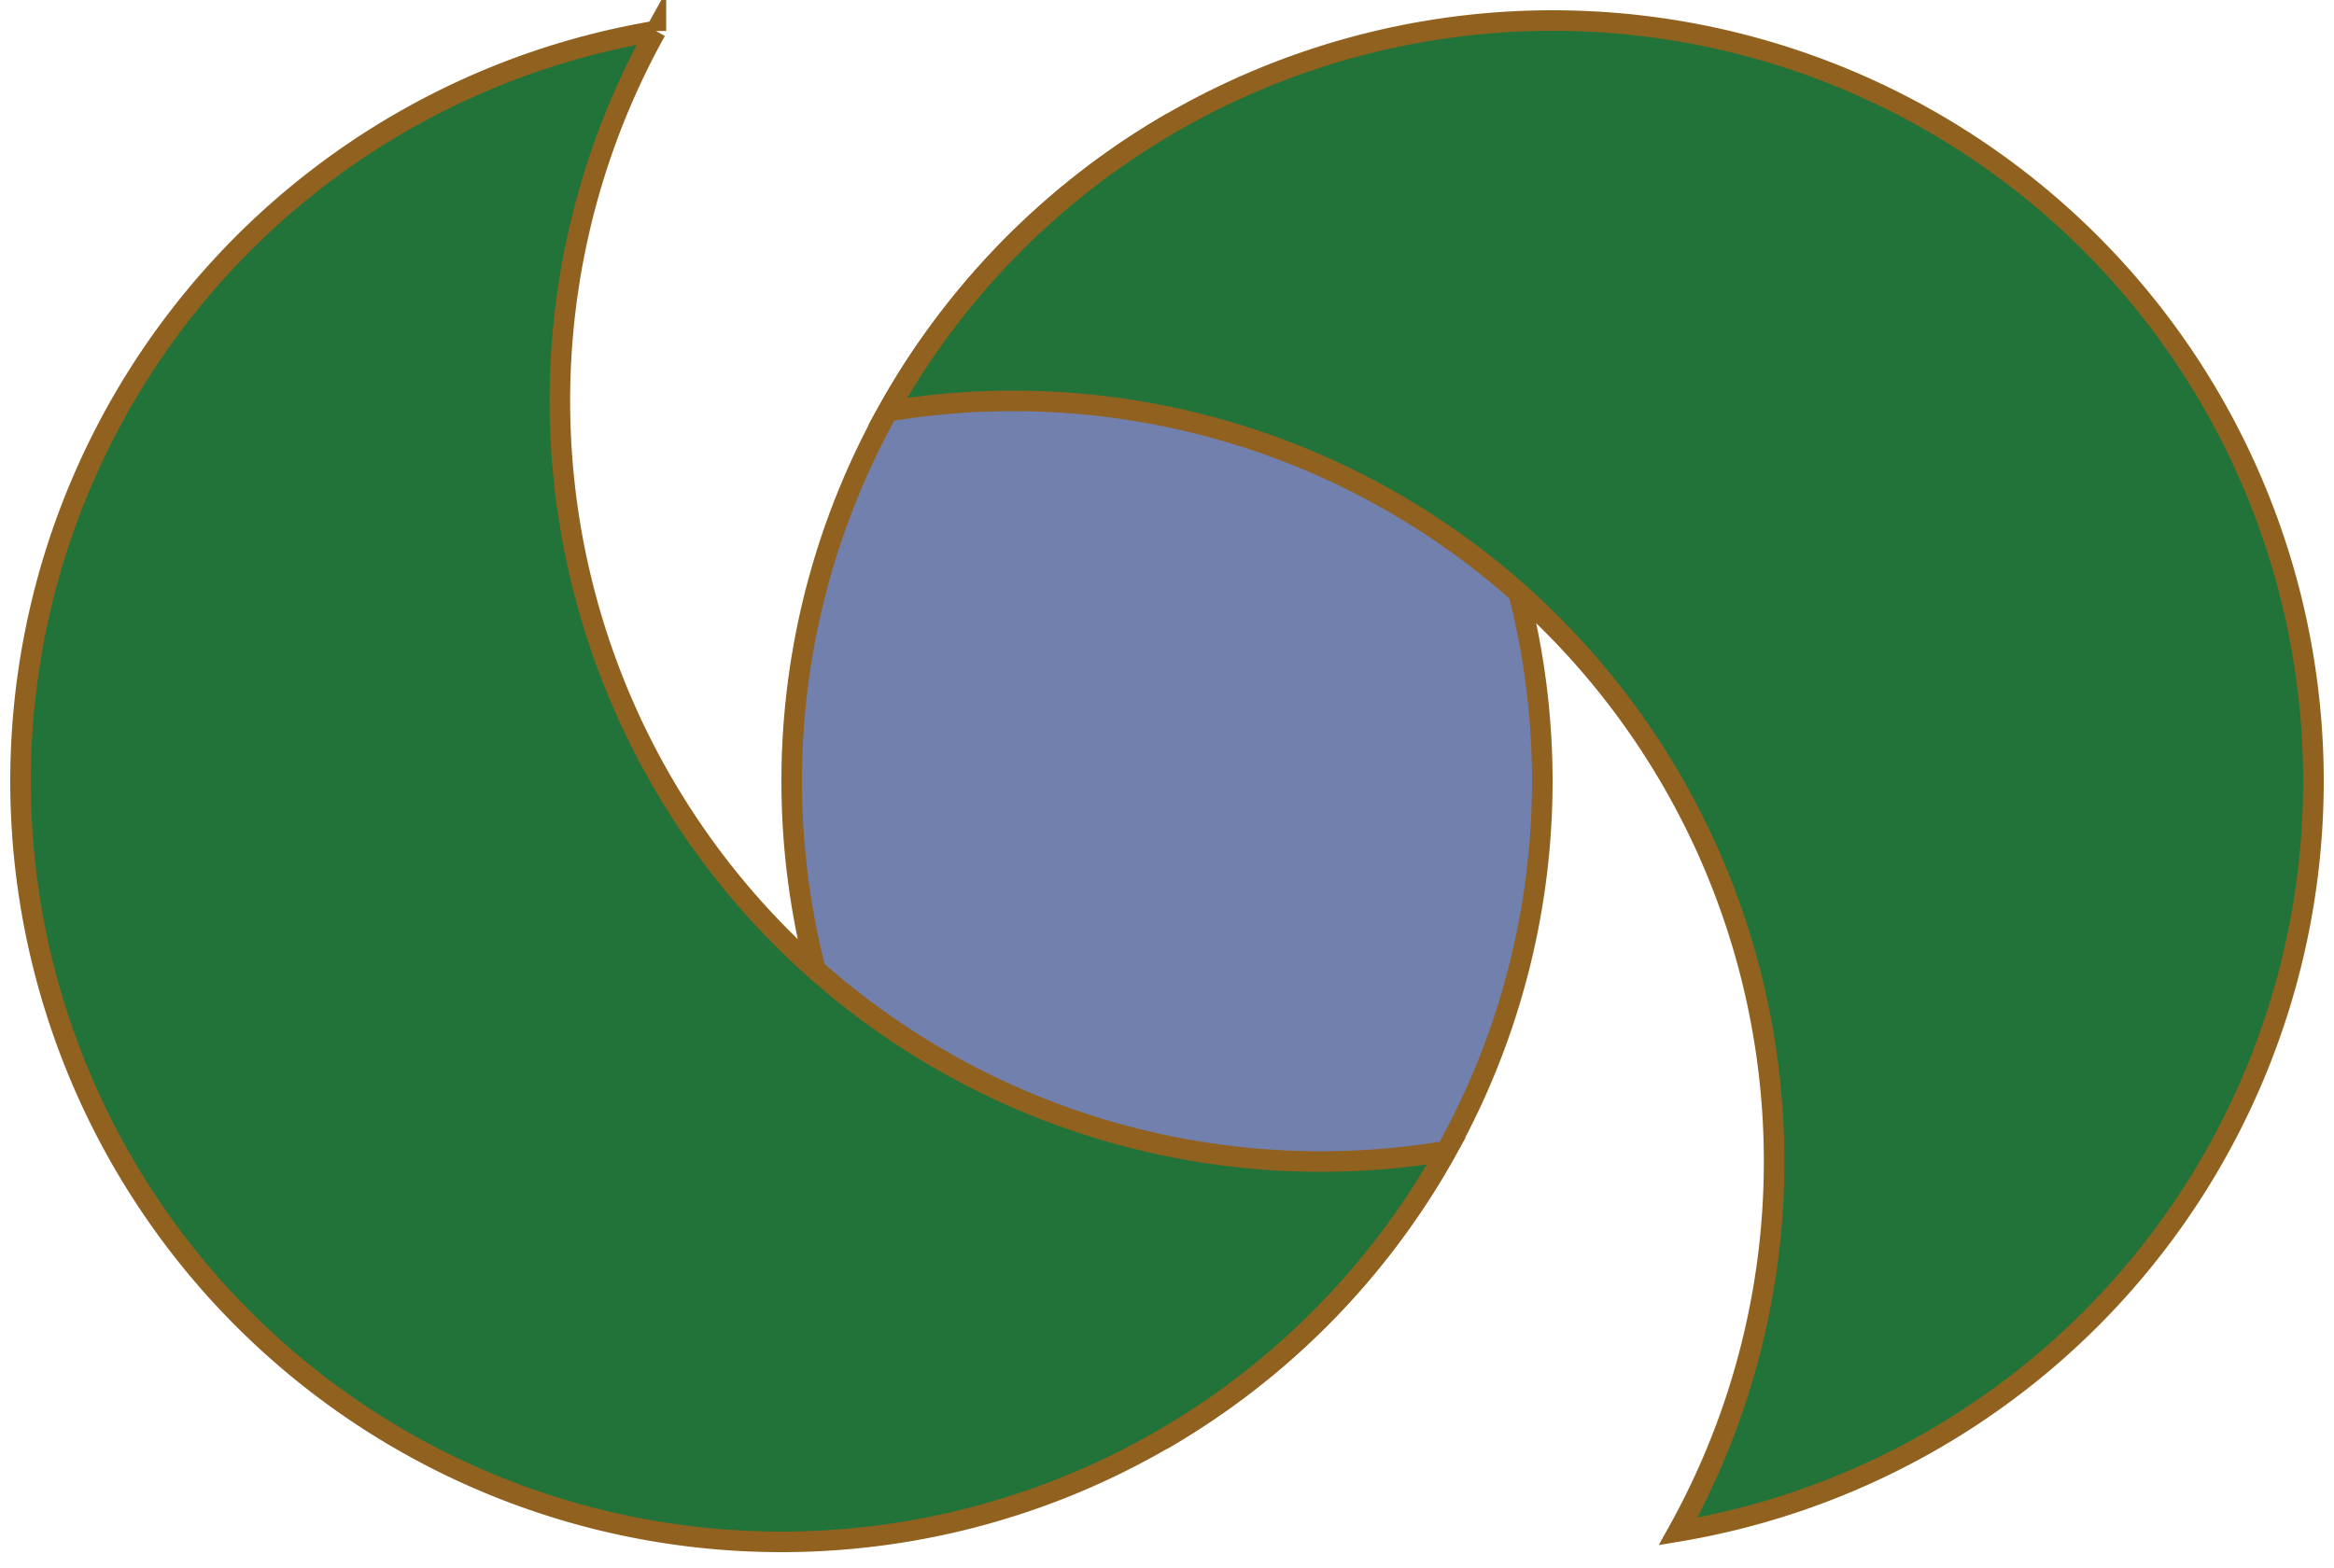
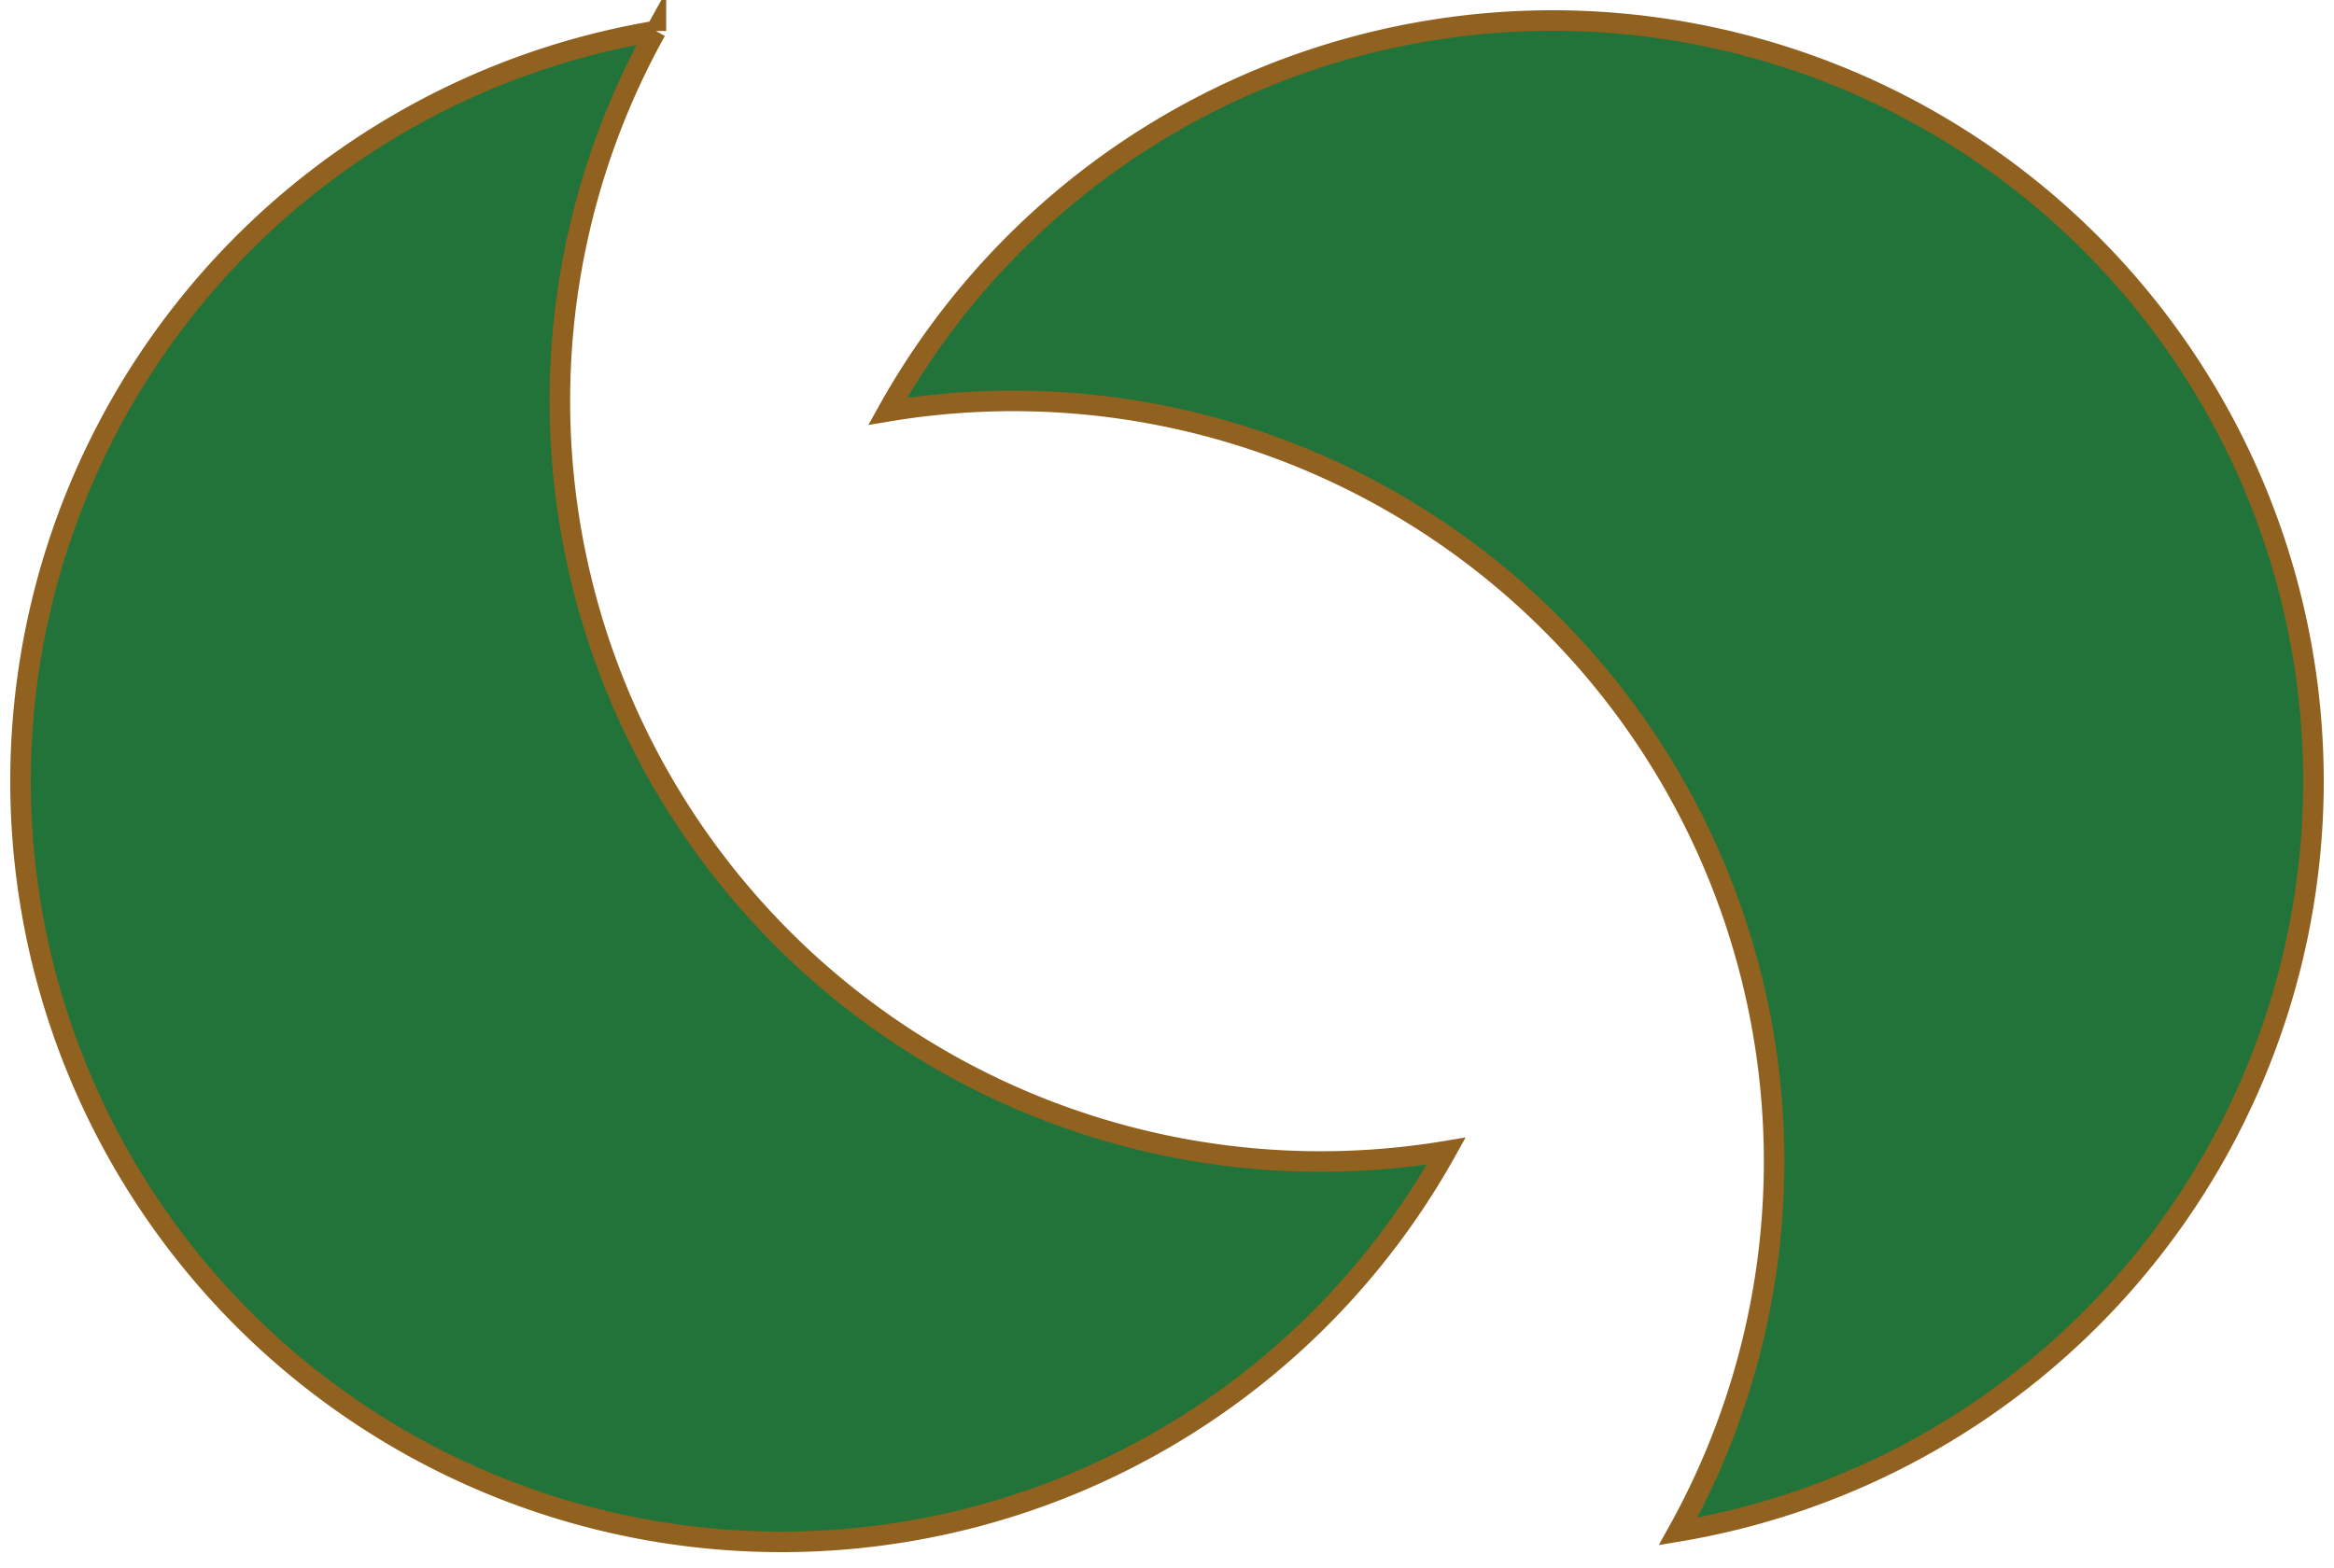
<svg xmlns="http://www.w3.org/2000/svg" width="454" height="305" viewBox="23 98 454 305" version="1.1">
  <g stroke="#91611f" stroke-width="4">
-     <path d="m250 122.41a148 148 0 0 0 0 255.18 148 148 0 0 0 0-255.18z" fill="#7280ae" />
    <path d="m349.42 395.97a148 148 0 0 0-153.74-217.94 148 148 0 1 1 153.74 217.94zm-198.84-291.94a148 148 0 0 0 153.74 217.94 148 148 0 1 1-153.74-217.94z" fill="#21733a" />
  </g>
</svg>